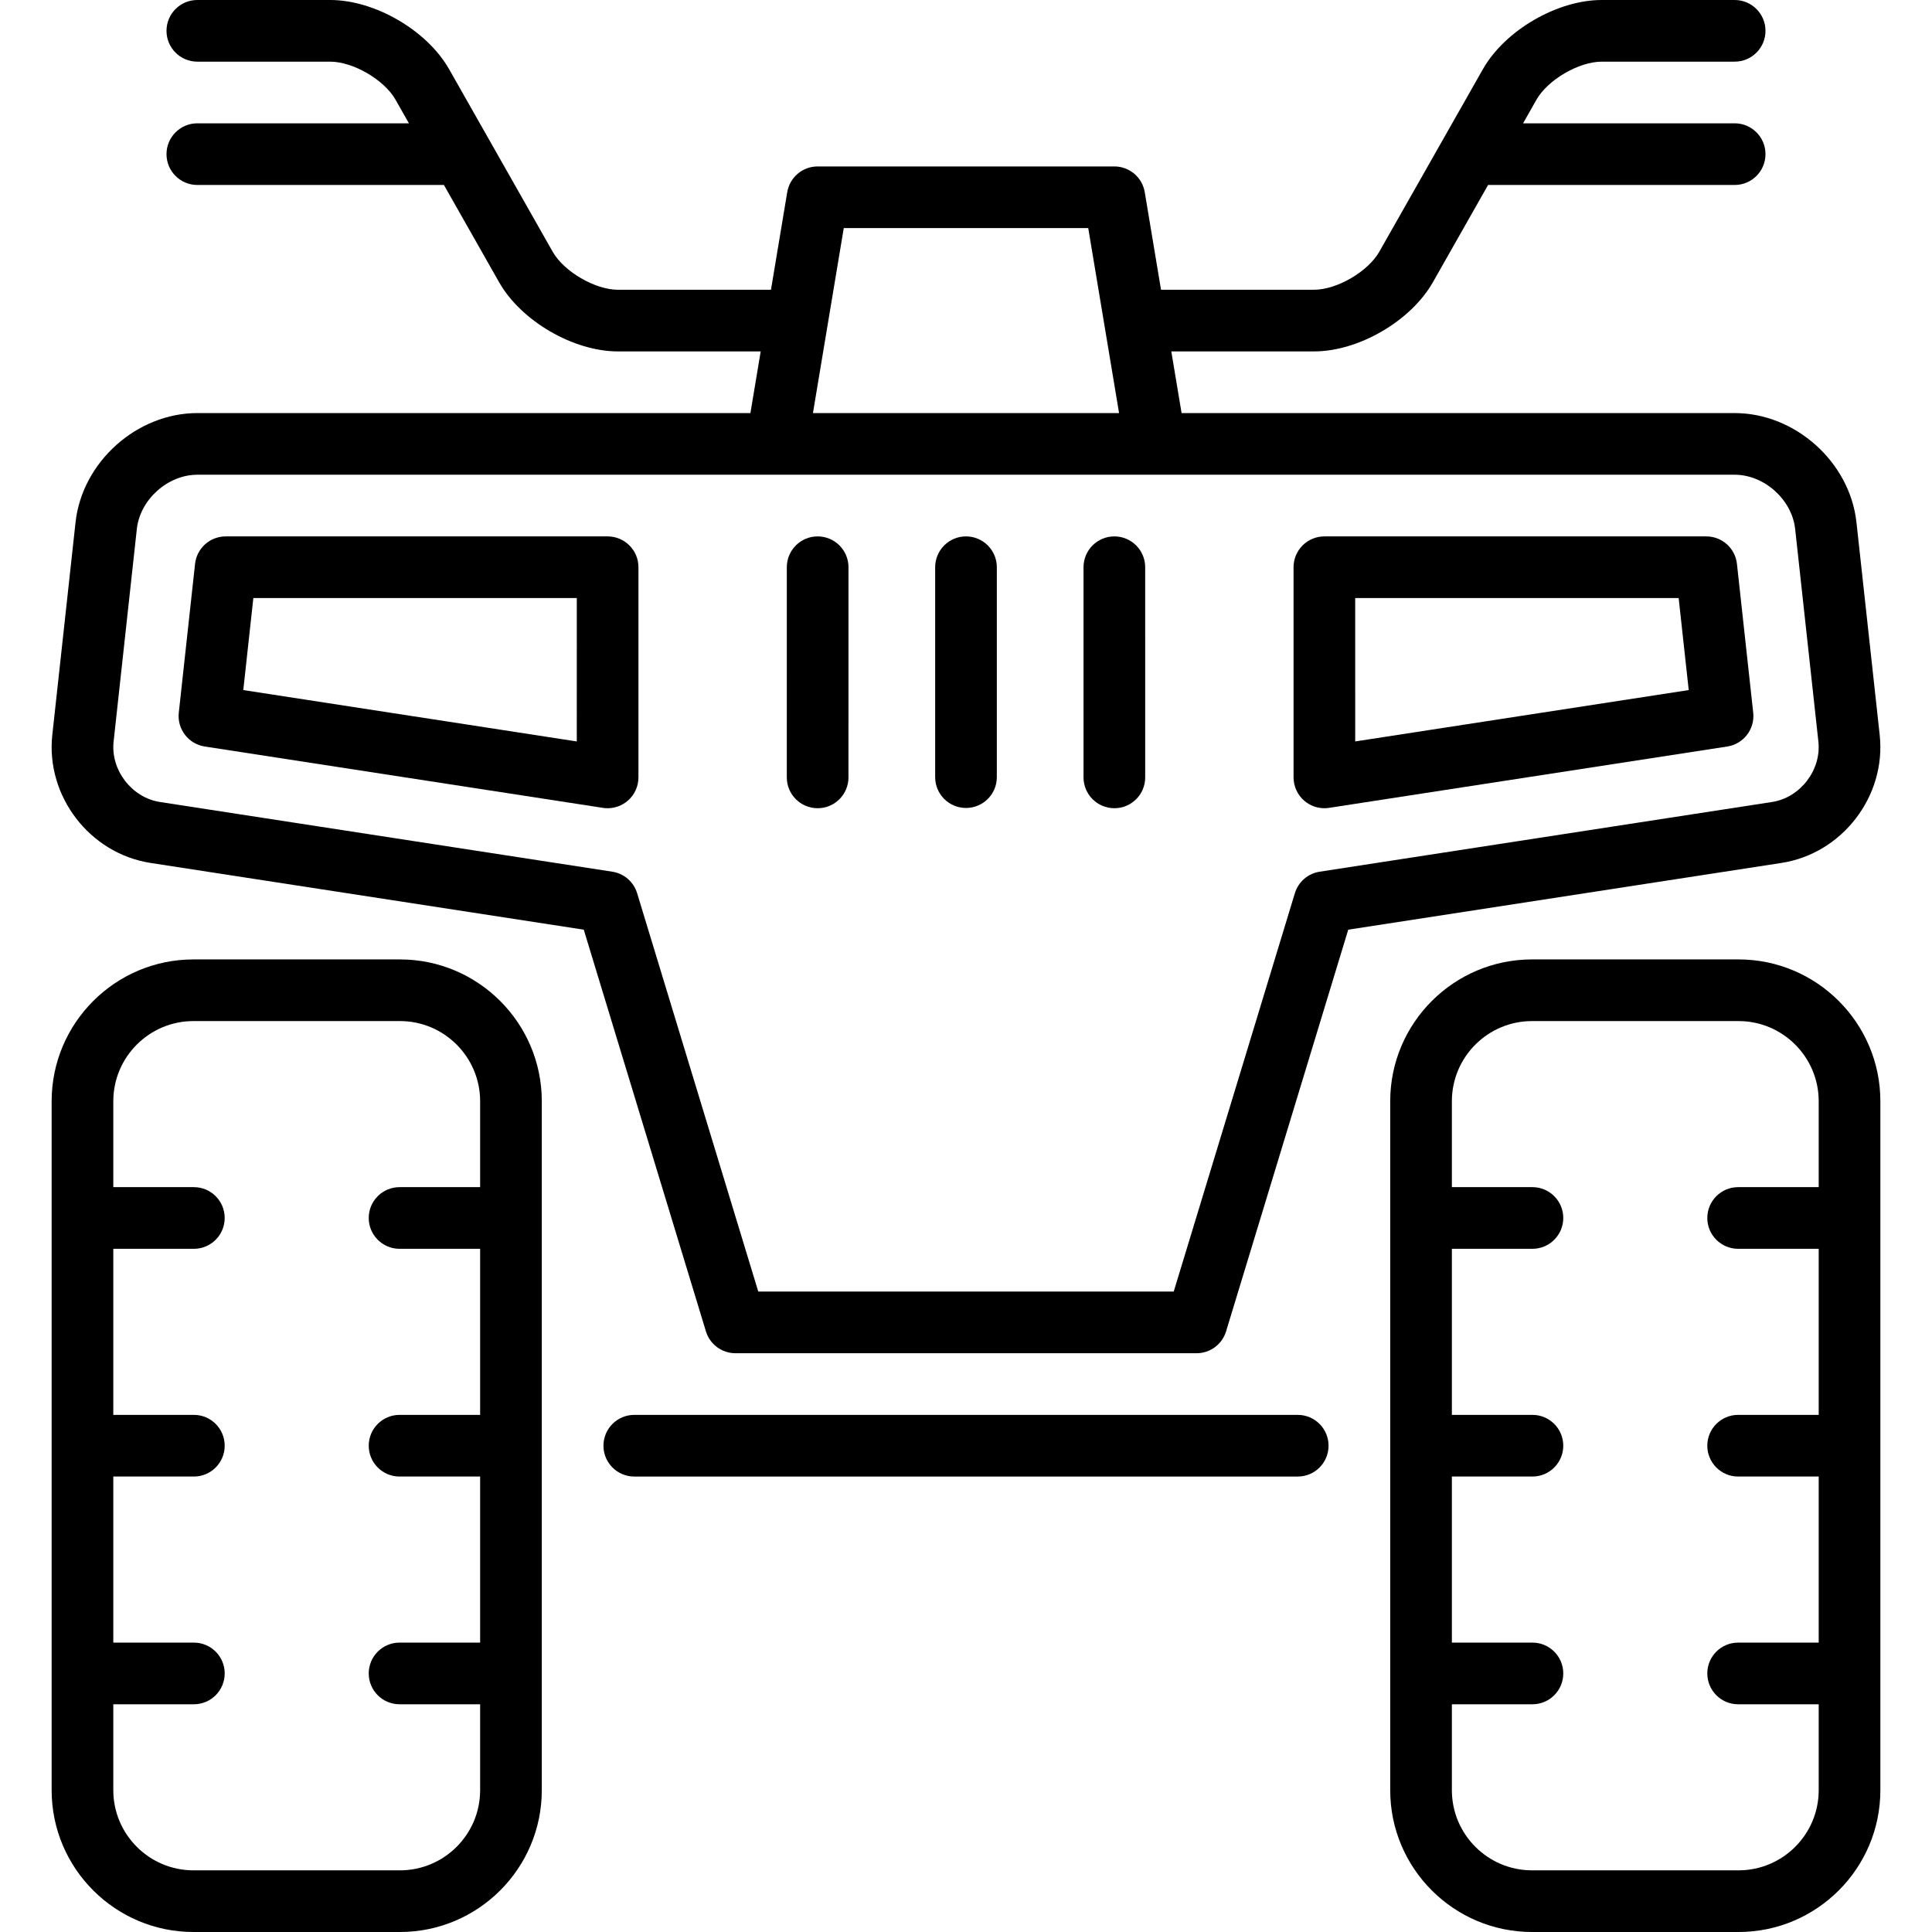
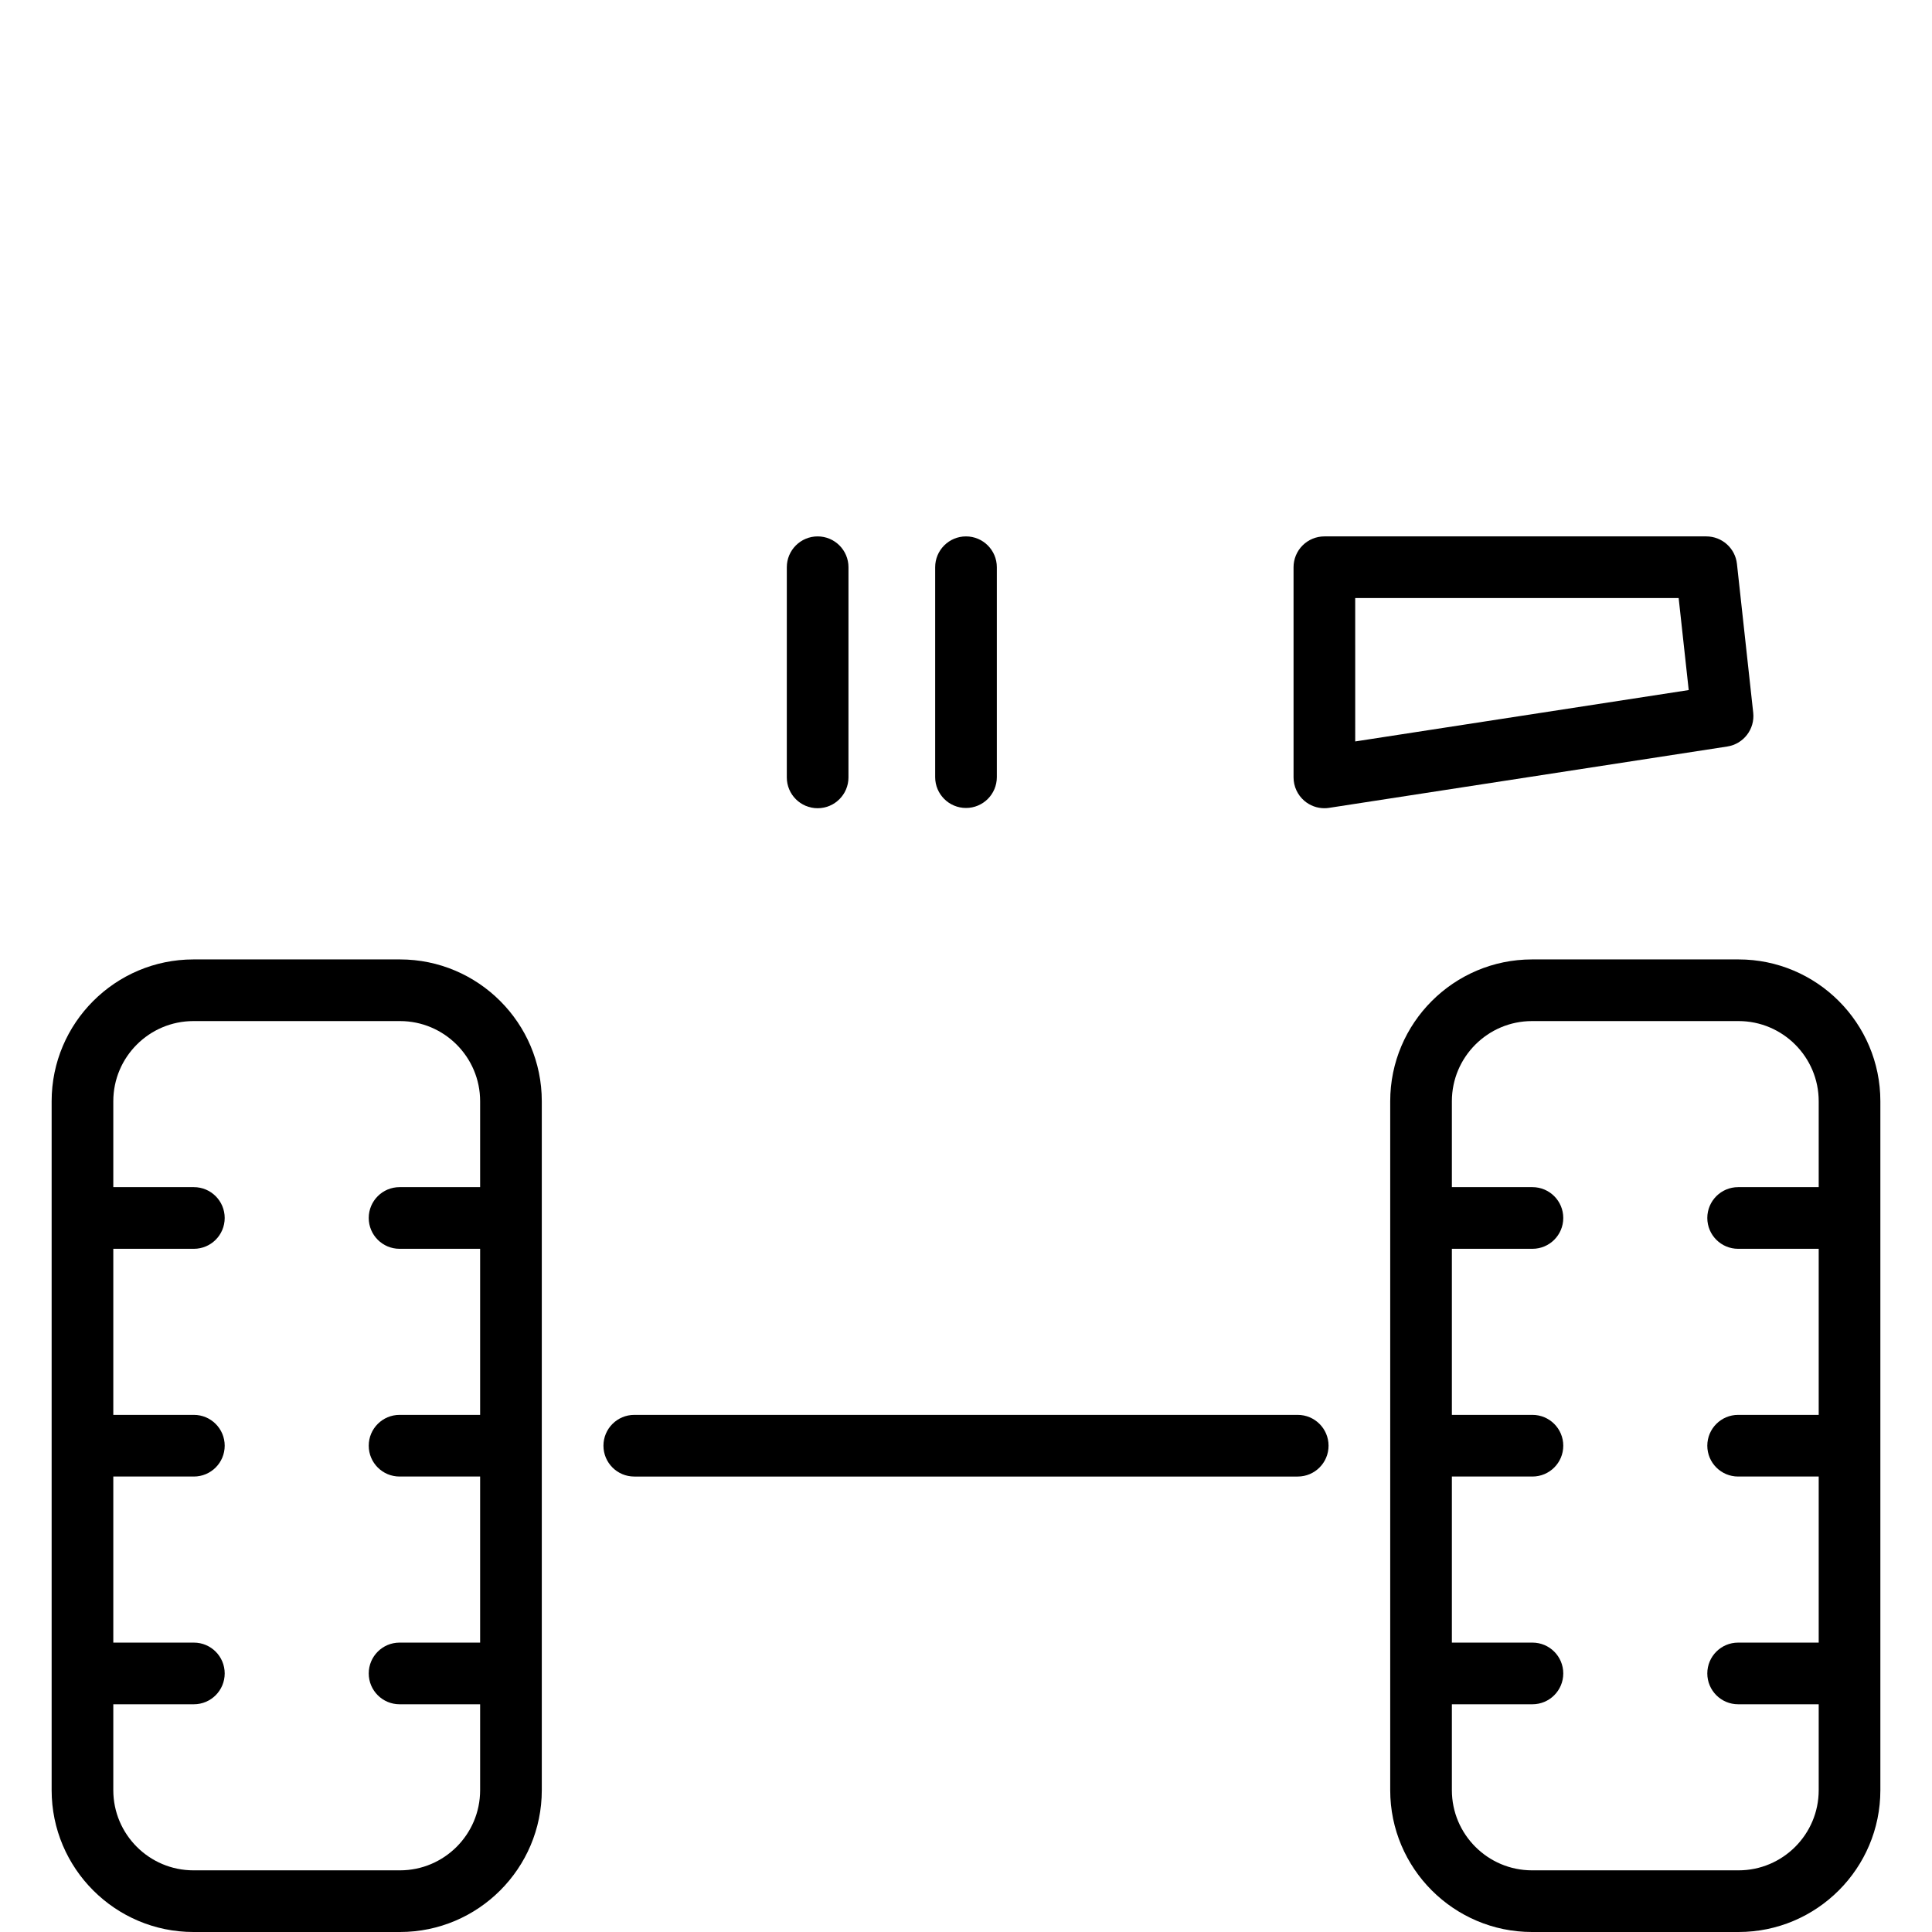
<svg xmlns="http://www.w3.org/2000/svg" version="1.1" viewBox="0 0 470 470">
  <g>
    <path d="m97.302,233.4h-50.239c-19.023,0-34.5,15.477-34.5,34.5v167.6c0,19.023 15.477,34.5 34.5,34.5h50.239c19.023,0 34.5-15.477 34.5-34.5v-167.6c0-19.023-15.477-34.5-34.5-34.5zm0,221.6h-50.239c-10.752,0-19.5-8.748-19.5-19.5v-20.9h19.599c4.143,0 7.5-3.357 7.5-7.5s-3.357-7.5-7.5-7.5h-19.599v-40.4h19.599c4.143,0 7.5-3.357 7.5-7.5s-3.357-7.5-7.5-7.5h-19.599v-40.4h19.599c4.143,0 7.5-3.357 7.5-7.5s-3.357-7.5-7.5-7.5h-19.599v-20.9c0-10.752 8.748-19.5 19.5-19.5h50.239c10.752,0 19.5,8.748 19.5,19.5v20.9h-19.599c-4.143,0-7.5,3.357-7.5,7.5s3.357,7.5 7.5,7.5h19.599v40.4h-19.599c-4.143,0-7.5,3.357-7.5,7.5s3.357,7.5 7.5,7.5h19.599v40.4h-19.599c-4.143,0-7.5,3.357-7.5,7.5s3.357,7.5 7.5,7.5h19.599v20.9c0,10.752-8.748,19.5-19.5,19.5z" />
    <path d="m315.698,344.2h-161.396c-4.143,0-7.5,3.357-7.5,7.5s3.357,7.5 7.5,7.5h161.396c4.143,0 7.5-3.357 7.5-7.5s-3.357-7.5-7.5-7.5z" />
-     <path d="m147.818,130.49h-92.911c-3.827,0-7.04,2.881-7.456,6.686l-3.957,36.202c-0.436,3.989 2.347,7.616 6.314,8.227l96.865,14.924c0.38,0.059 0.762,0.088 1.142,0.088 1.778,0 3.514-0.633 4.883-1.807 1.661-1.425 2.617-3.505 2.617-5.693l.003-51.126c0-1.989-0.79-3.896-2.196-5.303-1.407-1.408-3.314-2.198-5.304-2.198zm-7.502,49.882l-81.131-12.499 2.446-22.383h78.687l-.002,34.882z" />
    <path d="m198.91,130.49c-4.142,0-7.5,3.357-7.5,7.5l-.003,51.126c0,4.142 3.357,7.5 7.5,7.5 4.142,0 7.5-3.357 7.5-7.5l.003-51.126c0-4.141-3.357-7.5-7.5-7.5z" />
    <path d="m235,130.49c-4.143,0-7.5,3.357-7.5,7.5v51.065c0,4.143 3.357,7.5 7.5,7.5s7.5-3.357 7.5-7.5v-51.065c0-4.142-3.357-7.5-7.5-7.5z" />
    <path d="m422.938,233.4h-50.239c-19.023,0-34.5,15.477-34.5,34.5v167.6c0,19.023 15.477,34.5 34.5,34.5h50.239c19.023,0 34.5-15.477 34.5-34.5v-167.6c0-19.023-15.477-34.5-34.5-34.5zm0,221.6h-50.239c-10.752,0-19.5-8.748-19.5-19.5v-20.9h19.599c4.143,0 7.5-3.357 7.5-7.5s-3.357-7.5-7.5-7.5h-19.599v-40.4h19.599c4.143,0 7.5-3.357 7.5-7.5s-3.357-7.5-7.5-7.5h-19.599v-40.4h19.599c4.143,0 7.5-3.357 7.5-7.5s-3.357-7.5-7.5-7.5h-19.599v-20.9c0-10.752 8.748-19.5 19.5-19.5h50.239c10.752,0 19.5,8.748 19.5,19.5v20.9h-19.599c-4.143,0-7.5,3.357-7.5,7.5s3.357,7.5 7.5,7.5h19.599v40.4h-19.599c-4.143,0-7.5,3.357-7.5,7.5s3.357,7.5 7.5,7.5h19.599v40.4h-19.599c-4.143,0-7.5,3.357-7.5,7.5s3.357,7.5 7.5,7.5h19.599v20.9c0,10.752-8.749,19.5-19.5,19.5z" />
-     <path d="m457.274,178.775l-5.653-51.72c-1.602-14.648-14.894-26.566-29.63-26.566h-134.547l-2.5-15h34.719c10.861,0 23.567-7.399 28.926-16.845l13.418-23.644h59.985c4.143,0 7.5-3.357 7.5-7.5s-3.357-7.5-7.5-7.5h-51.473l3.265-5.753c2.746-4.84 10.315-9.247 15.879-9.247h32.329c4.143,0 7.5-3.357 7.5-7.5s-3.357-7.5-7.5-7.5h-32.329c-10.86,0-23.565,7.399-28.925,16.845l-9.684,17.064c-0.014,0.024-15.512,27.334-15.512,27.334-2.745,4.84-10.314,9.247-15.88,9.247h-37.219l-3.956-23.733c-0.604-3.616-3.732-6.267-7.398-6.267h-72.18c-3.666,0-6.795,2.65-7.398,6.267l-3.956,23.733h-37.22c-5.564,0-13.134-4.407-15.88-9.247l-15.497-27.313c-0.009-0.016-9.695-17.085-9.695-17.085-5.361-9.446-18.067-16.845-28.927-16.845h-32.328c-4.143,0-7.5,3.357-7.5,7.5s3.357,7.5 7.5,7.5h32.328c5.564,0 13.134,4.407 15.881,9.247l3.264,5.753h-51.473c-4.143,0-7.5,3.357-7.5,7.5s3.357,7.5 7.5,7.5h59.985l13.417,23.645c5.359,9.445 18.065,16.845 28.926,16.845h34.72l-2.5,15h-134.548c-14.735,0-28.027,11.918-29.629,26.567l-5.653,51.718c-1.628,14.897 9.097,28.873 23.907,31.154l105.382,16.236 29.717,97.718c0.961,3.158 3.874,5.317 7.176,5.317h112.185c3.302,0 6.215-2.159 7.176-5.317l29.718-97.718 105.381-16.236c14.81-2.282 25.534-16.257 23.906-31.154zm-252.01-123.286h59.473l7.5,45h-74.472l7.499-45zm115.776,156.57c-2.85,0.438-5.195,2.472-6.034,5.229l-29.473,96.912h-101.067l-29.472-96.911c-0.839-2.759-3.185-4.792-6.034-5.23l-110.043-16.955c-6.869-1.059-12.035-7.79-11.279-14.699l5.652-51.719c0.782-7.154 7.522-13.197 14.718-13.197h233.052c0.033,0 140.932,0 140.932,0 7.196,0 13.937,6.043 14.719,13.196l5.652,51.72c0.756,6.909-4.41,13.641-11.279,14.699l-110.044,16.955z" />
    <path d="m422.549,137.176c-0.416-3.805-3.629-6.686-7.456-6.686h-92.911c-1.989,0-3.896,0.79-5.304,2.197-1.406,1.406-2.196,3.313-2.196,5.303l.003,51.126c0,2.188 0.956,4.269 2.617,5.693 1.369,1.174 3.104,1.807 4.883,1.807 0.38,0 0.762-0.029 1.142-0.088l96.865-14.924c3.968-0.61 6.75-4.237 6.314-8.227l-3.957-36.201zm-92.865,43.196l-.002-34.882h78.687l2.446,22.383-81.131,12.499z" />
-     <path d="m271.09,130.49c-4.143,0-7.5,3.358-7.5,7.5l.002,51.126c0,4.143 3.358,7.5 7.5,7.5 4.143,0 7.5-3.358 7.5-7.5l-.002-51.126c0-4.142-3.359-7.5-7.5-7.5z" />
  </g>
</svg>